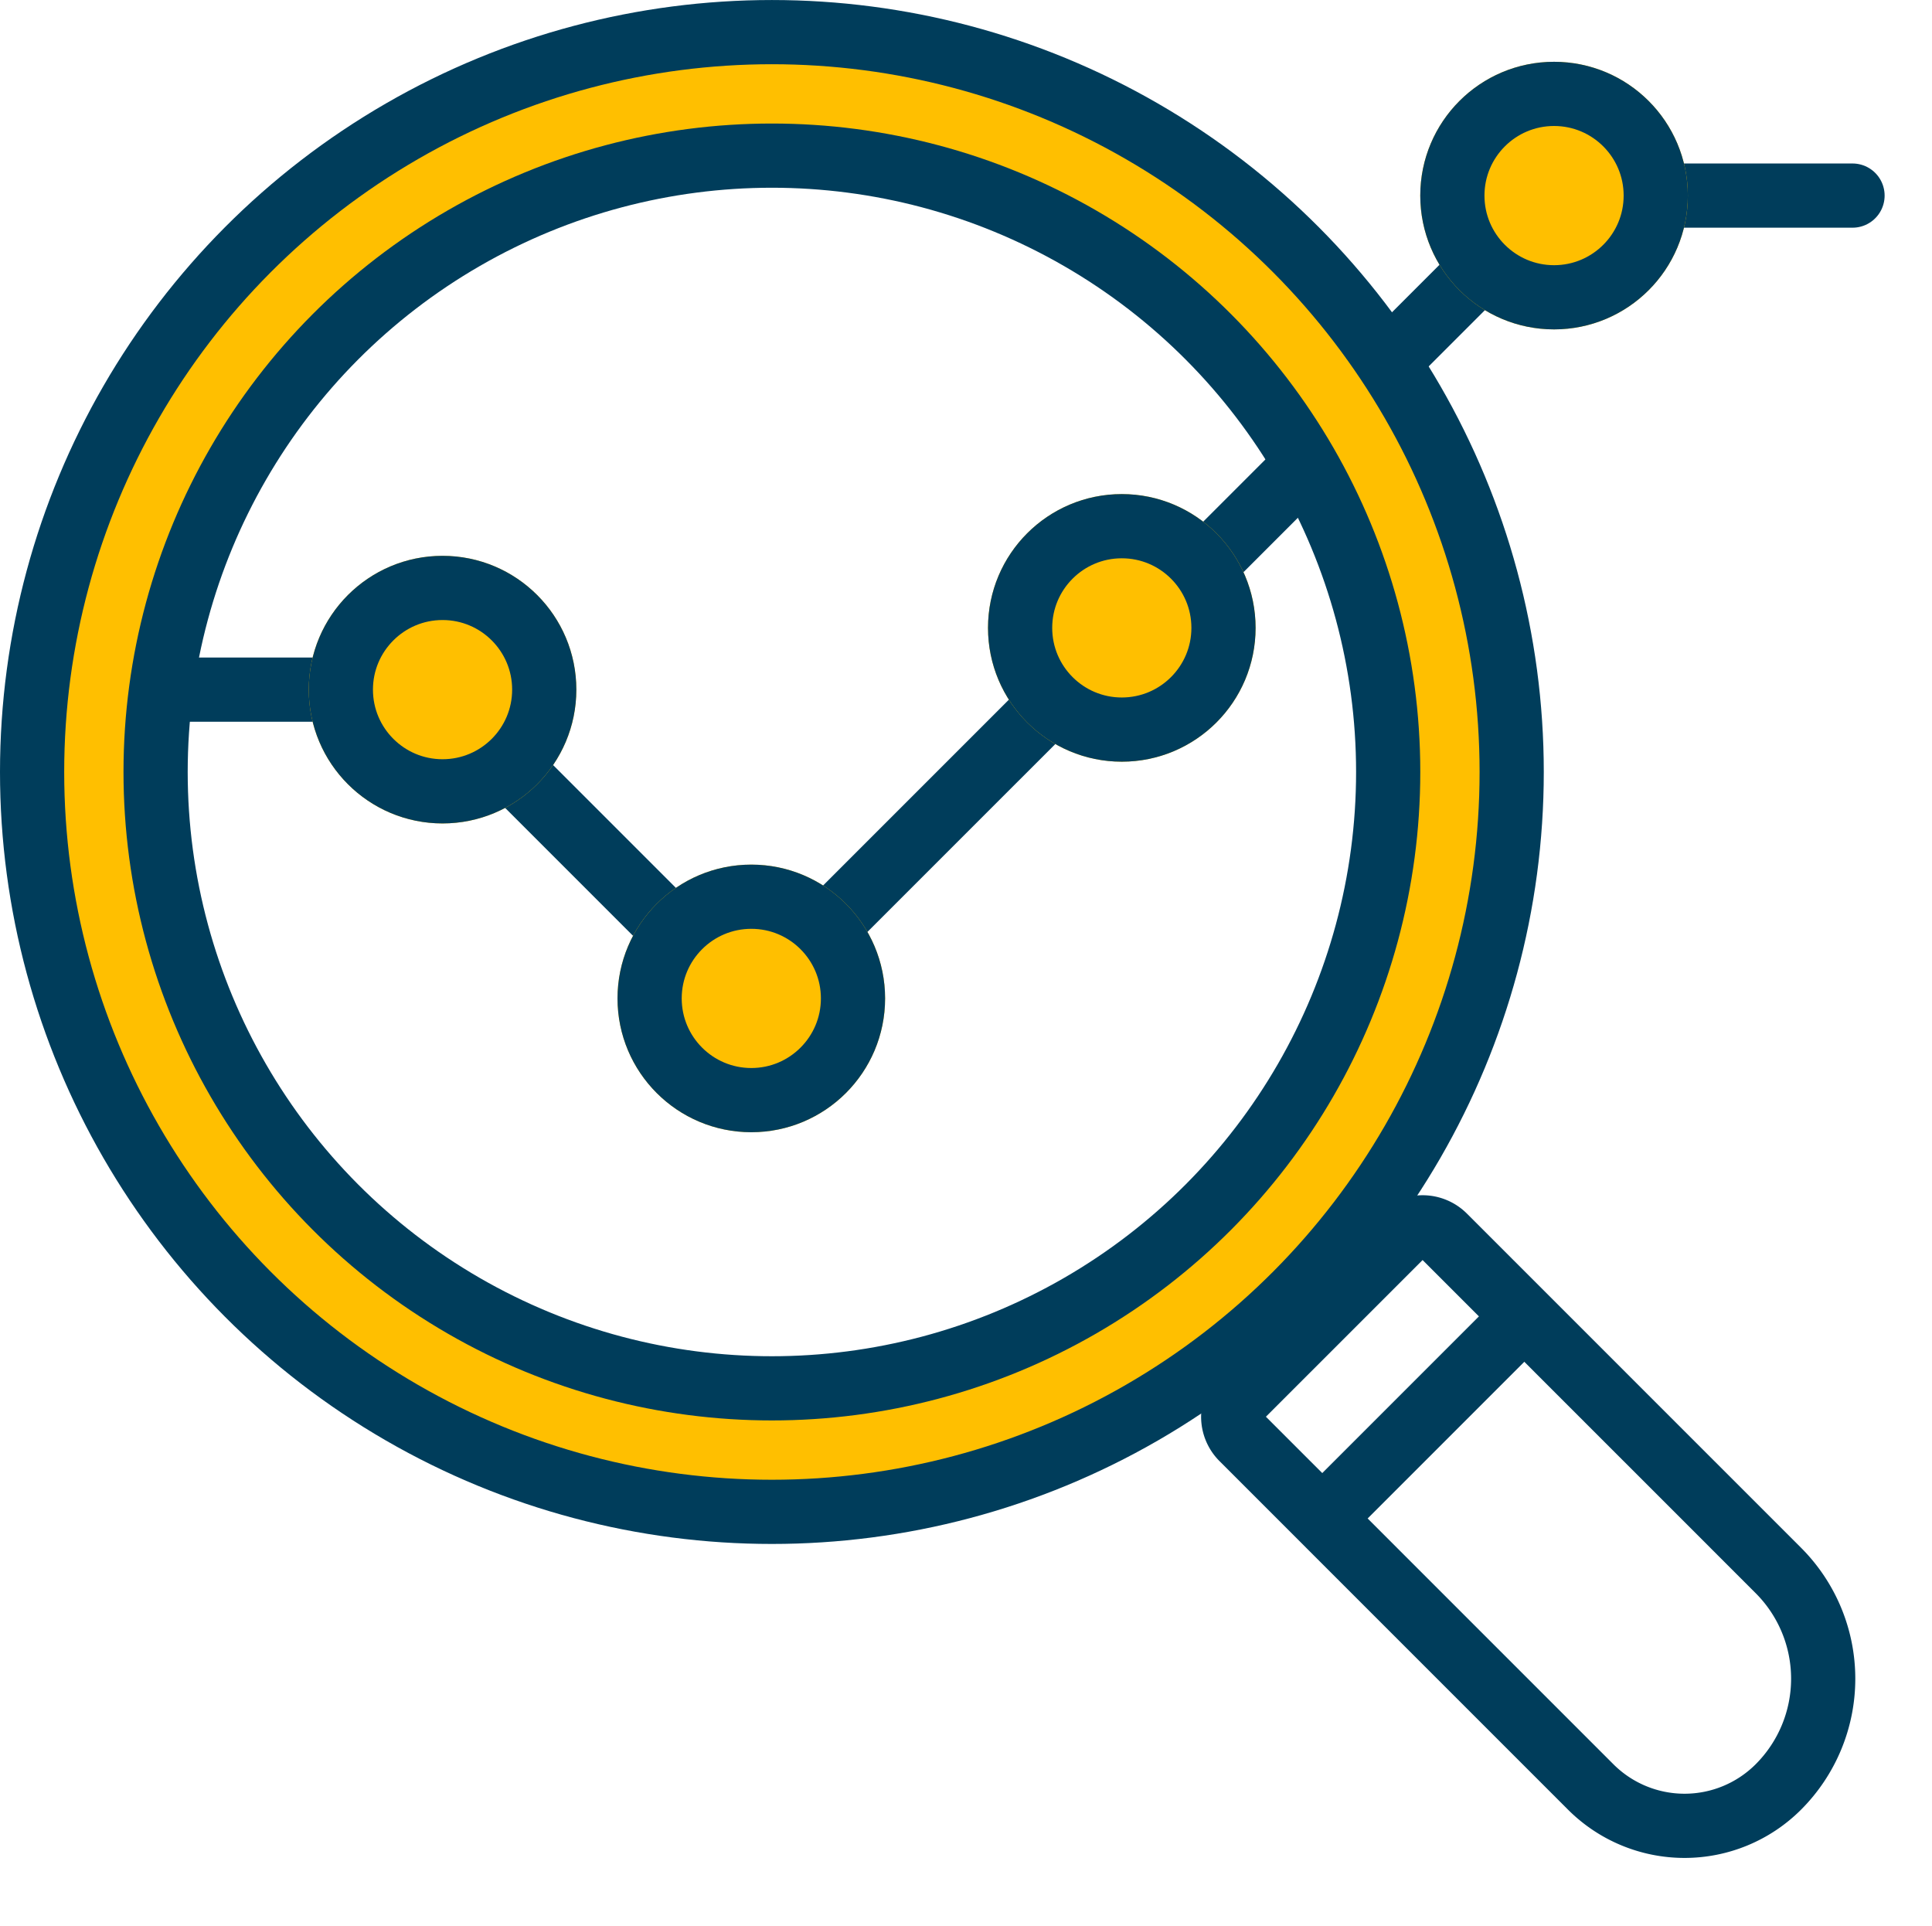
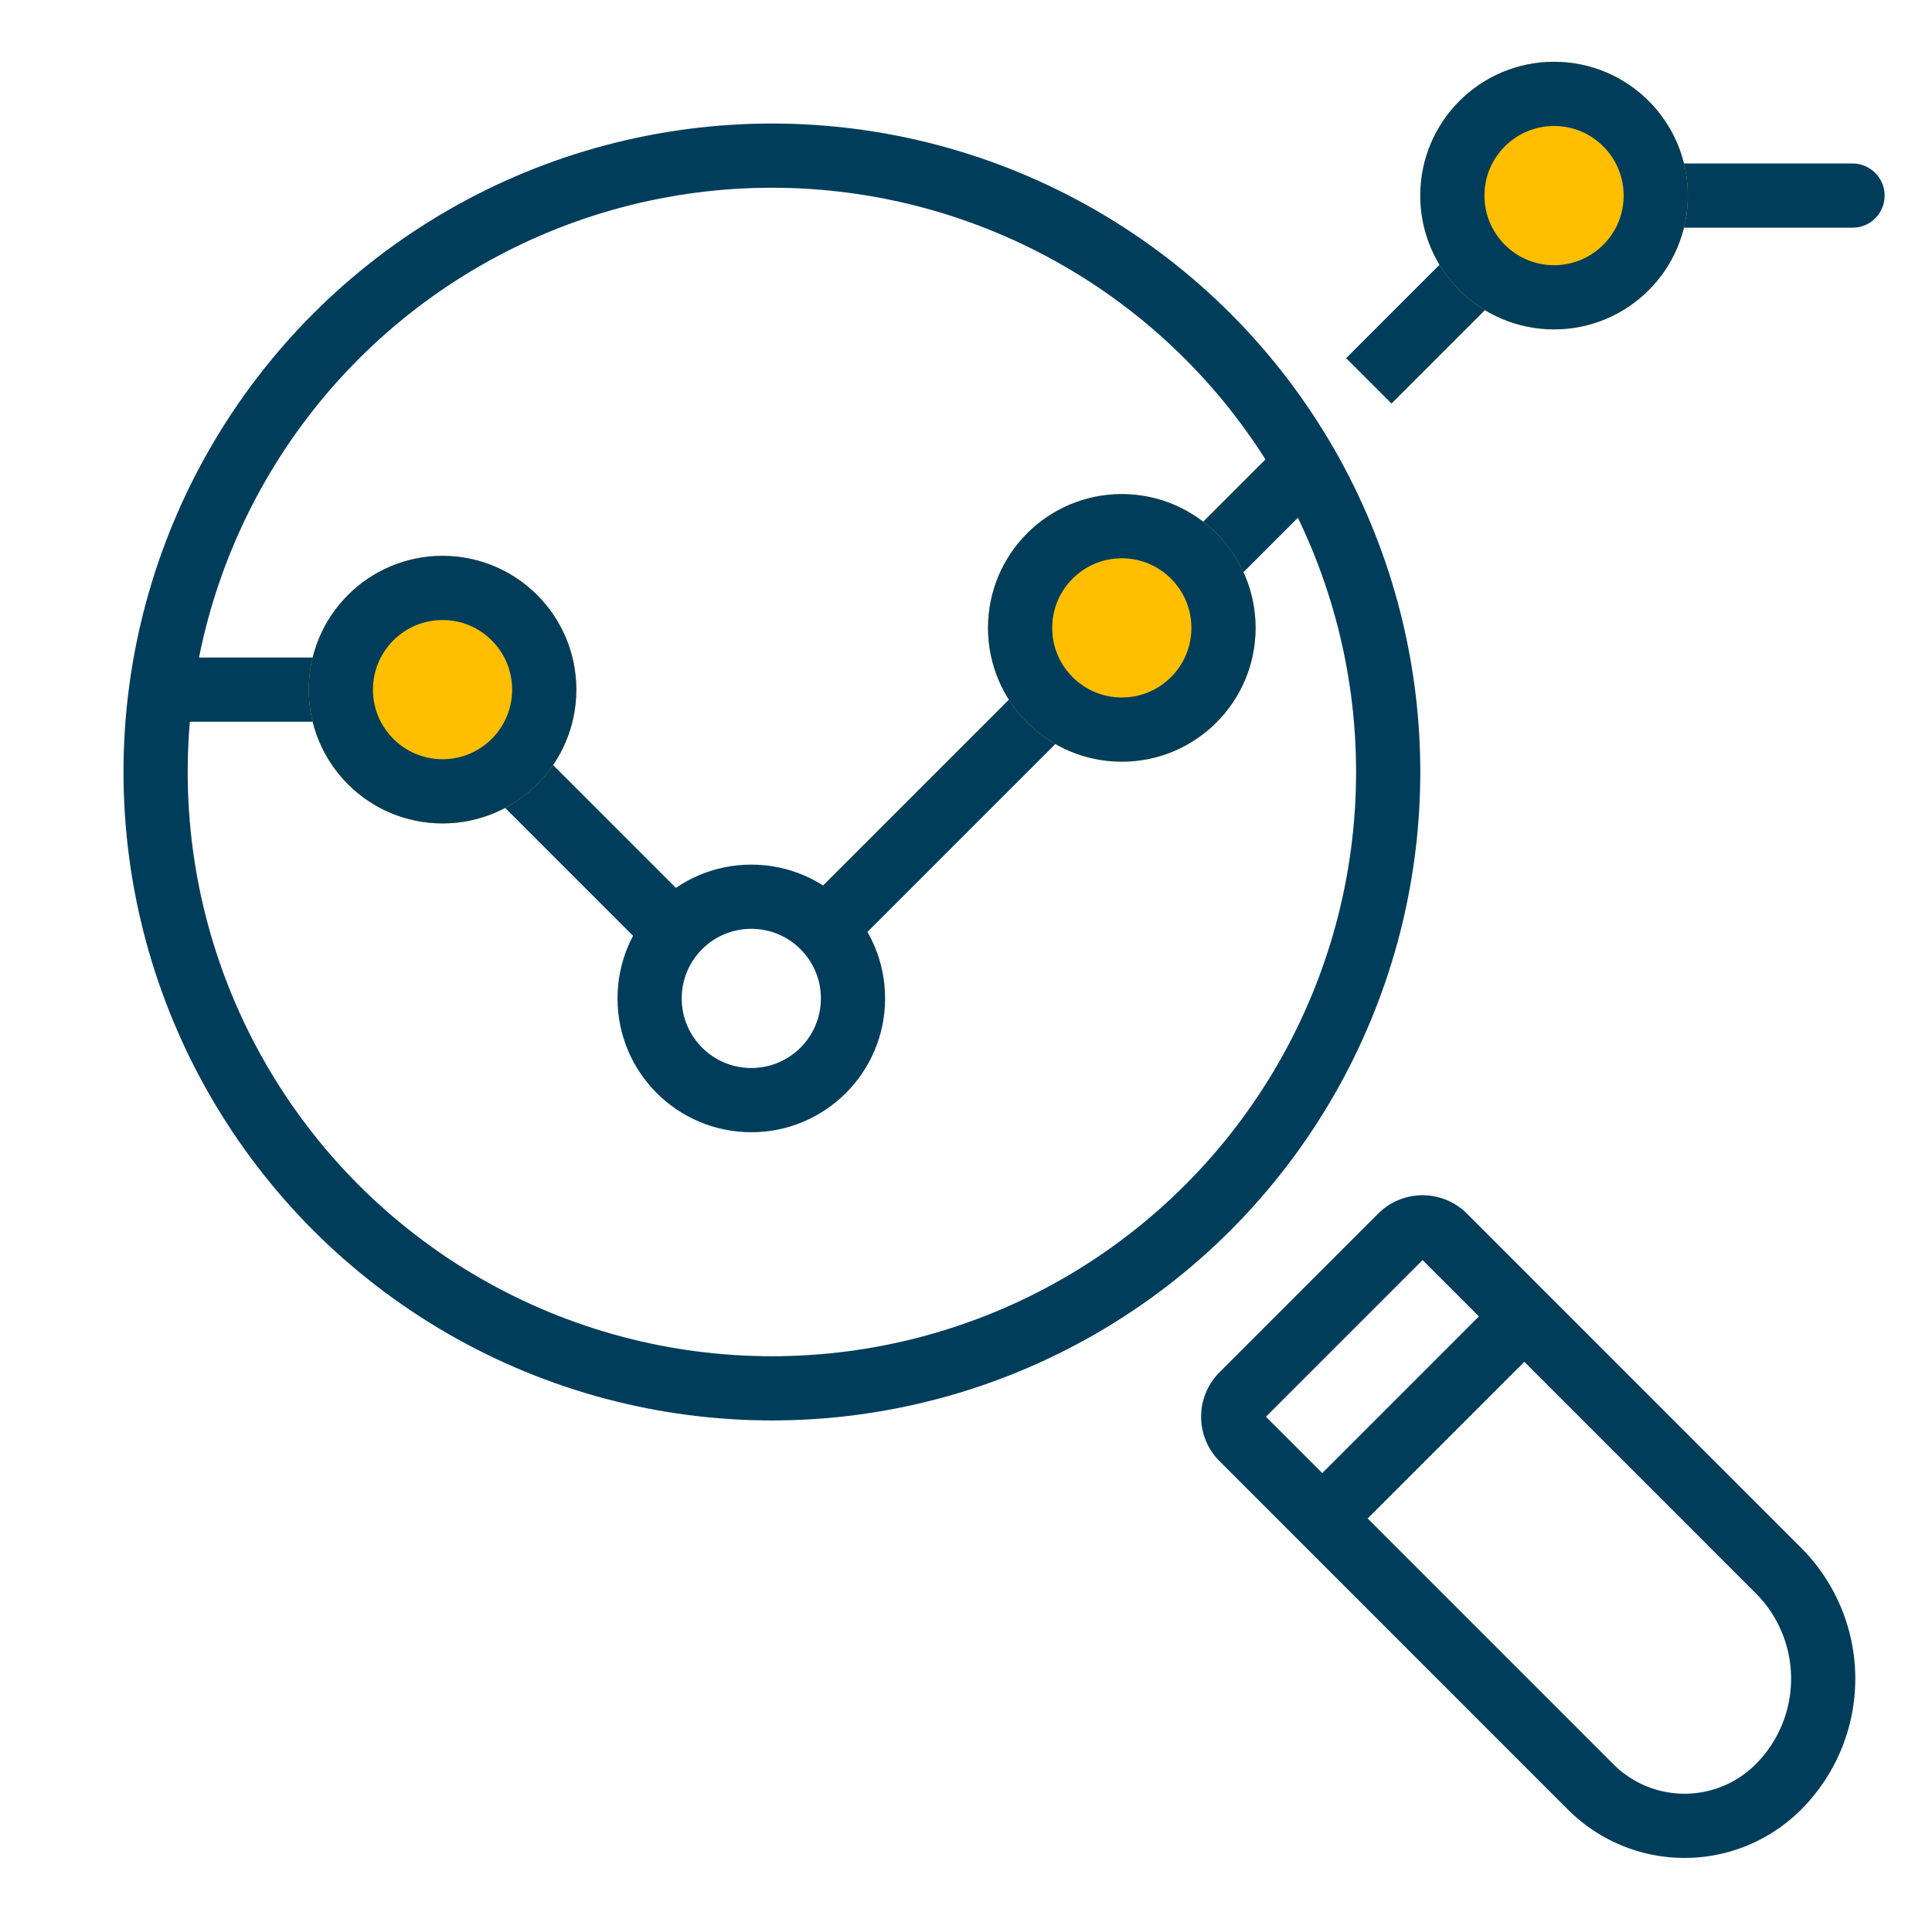
<svg xmlns="http://www.w3.org/2000/svg" width="90.281" height="90" viewBox="0 0 90.281 90">
  <g id="Group_188797" data-name="Group 188797" transform="translate(15215 7316.469)">
-     <path id="Subtraction_18" data-name="Subtraction 18" d="M35.108,70.215A35.117,35.117,0,0,1,21.442,2.759a35.117,35.117,0,0,1,27.331,64.7A34.889,34.889,0,0,1,35.108,70.215Zm0-64.6A29.491,29.491,0,1,0,64.6,35.108,29.524,29.524,0,0,0,35.108,5.618Z" transform="translate(-15214.039 -7315.506)" fill="#ffbf00" />
    <g id="Group_188796" data-name="Group 188796" transform="translate(-15215 -7316.468)">
      <g id="Ellipse_1166" data-name="Ellipse 1166" transform="translate(0 0)" fill="none" stroke="#003d5b" stroke-width="3">
-         <circle cx="36.07" cy="36.07" r="36.07" stroke="none" />
-         <circle cx="36.07" cy="36.07" r="34.57" fill="none" />
-       </g>
+         </g>
      <g id="Ellipse_1167" data-name="Ellipse 1167" transform="translate(5.771 5.771)" fill="none" stroke="#003d5b" stroke-width="3">
-         <circle cx="30.299" cy="30.299" r="30.299" stroke="none" />
        <circle cx="30.299" cy="30.299" r="28.799" fill="none" />
      </g>
      <g id="Rectangle_153684" data-name="Rectangle 153684" transform="translate(66.476 54.632) rotate(45)" fill="none" stroke="#003d5b" stroke-width="3">
-         <path d="M0,0H25.008a8.657,8.657,0,0,1,8.657,8.657v0a7.695,7.695,0,0,1-7.695,7.695H0a0,0,0,0,1,0,0V0A0,0,0,0,1,0,0Z" stroke="none" />
+         <path d="M0,0H25.008a8.657,8.657,0,0,1,8.657,8.657v0H0a0,0,0,0,1,0,0V0A0,0,0,0,1,0,0Z" stroke="none" />
        <path d="M2.931,1.5H25.012a7.153,7.153,0,0,1,7.153,7.153v0a6.2,6.2,0,0,1-6.2,6.2H2.931A1.431,1.431,0,0,1,1.5,13.421V2.931A1.431,1.431,0,0,1,2.931,1.5Z" fill="none" />
      </g>
      <line id="Line_342" data-name="Line 342" x2="8.657" transform="translate(7.214 32.222)" fill="none" stroke="#003d5b" stroke-width="3" />
      <line id="Line_345" data-name="Line 345" y1="8.657" x2="8.657" transform="translate(62.04 62.04)" fill="none" stroke="#003d5b" stroke-width="3" />
      <line id="Line_343" data-name="Line 343" x2="8.657" transform="translate(77.91 9.138)" fill="none" stroke="#003d5b" stroke-linecap="round" stroke-width="3" />
      <line id="Line_344" data-name="Line 344" x2="9.619" transform="translate(23.872 35.894) rotate(45)" fill="none" stroke="#003d5b" stroke-width="3" />
      <line id="Line_346" data-name="Line 346" x2="13.466" transform="translate(39.261 42.696) rotate(-45)" fill="none" stroke="#003d5b" stroke-width="3" />
      <line id="Line_347" data-name="Line 347" y1="4.809" x2="4.809" transform="translate(56.269 21.642)" fill="none" stroke="#003d5b" stroke-width="3" />
      <line id="Line_348" data-name="Line 348" y1="4.809" x2="4.809" transform="translate(63.964 12.985)" fill="none" stroke="#003d5b" stroke-width="3" />
      <g id="Ellipse_1168" data-name="Ellipse 1168" transform="translate(14.428 25.97)" fill="#ffbf00" stroke="#003d5b" stroke-width="3">
        <circle cx="6.252" cy="6.252" r="6.252" stroke="none" />
        <circle cx="6.252" cy="6.252" r="4.752" fill="none" />
      </g>
      <g id="Ellipse_1169" data-name="Ellipse 1169" transform="translate(46.169 23.085)" fill="#ffbf00" stroke="#003d5b" stroke-width="3">
        <circle cx="6.252" cy="6.252" r="6.252" stroke="none" />
        <circle cx="6.252" cy="6.252" r="4.752" fill="none" />
      </g>
      <g id="Ellipse_1171" data-name="Ellipse 1171" transform="translate(66.368 2.886)" fill="#ffbf00" stroke="#003d5b" stroke-width="3">
        <circle cx="6.252" cy="6.252" r="6.252" stroke="none" />
        <circle cx="6.252" cy="6.252" r="4.752" fill="none" />
      </g>
      <g id="Ellipse_1170" data-name="Ellipse 1170" transform="translate(28.856 40.398)" fill="#ffbf00" stroke="#003d5b" stroke-width="3">
-         <circle cx="6.252" cy="6.252" r="6.252" stroke="none" />
        <circle cx="6.252" cy="6.252" r="4.752" fill="none" />
      </g>
    </g>
  </g>
</svg>